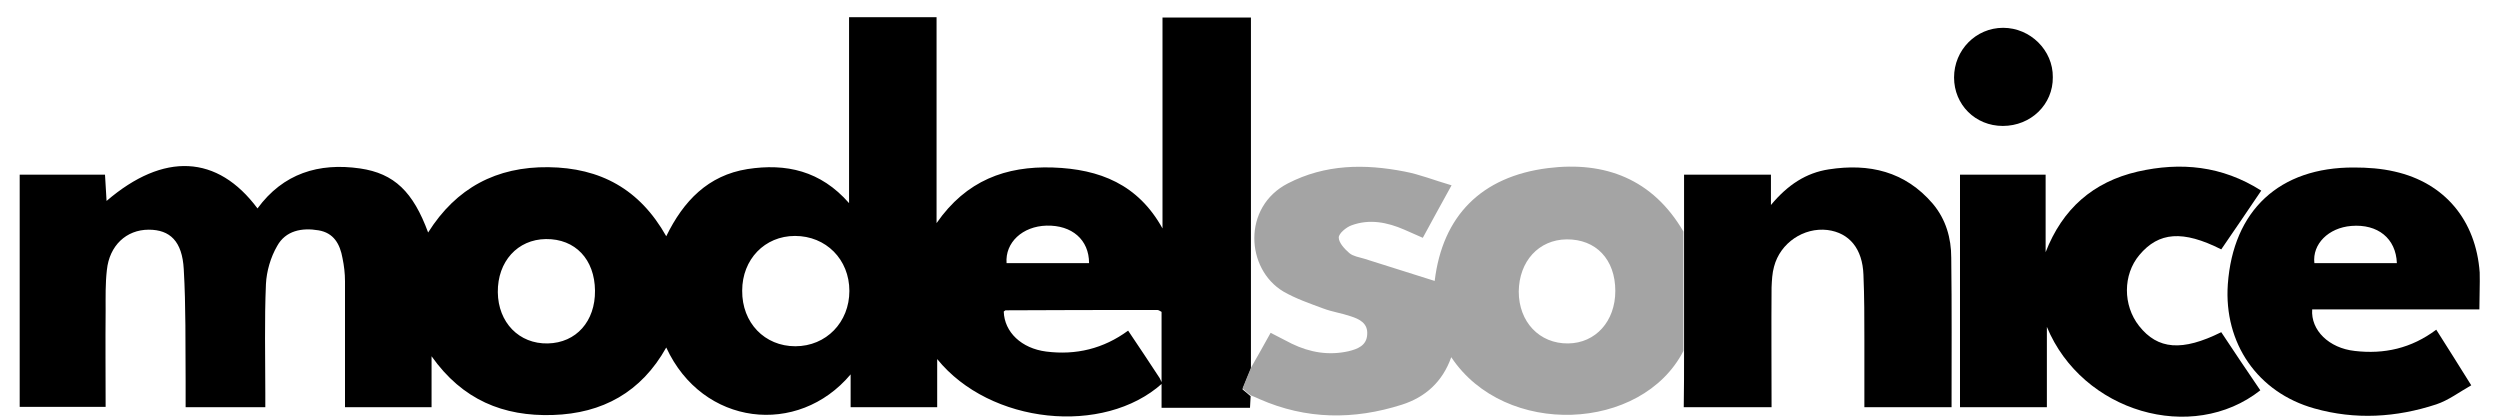
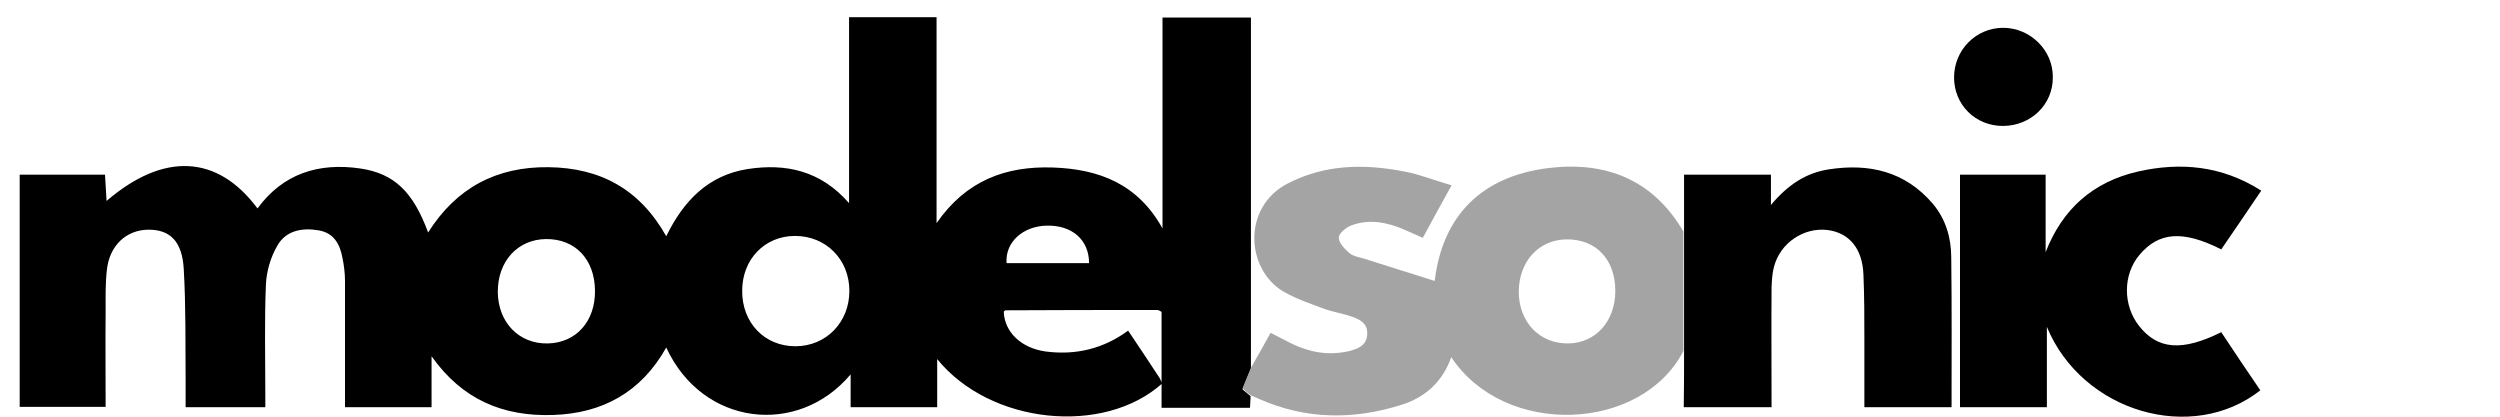
<svg xmlns="http://www.w3.org/2000/svg" version="1.1" id="Livello_1" x="0px" y="0px" width="800px" height="133.3px" viewBox="0 0 800 133.3" style="enable-background:new 0 0 800 133.3;" xml:space="preserve">
  <style type="text/css">
	.st0{fill:#A4A4A4;}
</style>
  <g>
    <path d="M371.1,121c0.3,0.6,0.5,1.1,0.8,1.7c-18.7,16.8-55.1,13.1-72-7.8c0,5.4,0,10.3,0,15.4c-9.4,0-18.3,0-27.7,0   c0-3.2,0-6.5,0-10.5c-16.8,20-47.4,16.6-59-8.6c-8,14.3-20.4,21.1-36.3,21.6c-15.8,0.5-28.9-4.8-38.8-18.8c0,5.9,0,11,0,16.3   c-9.3,0-18.2,0-27.7,0c0-1.4,0-2.8,0-4.2c0-12,0-24,0-36.1c0-2.5-0.3-5-0.8-7.4c-0.8-4.5-2.8-8.1-7.7-8.9c-5.3-0.9-10.5,0.1-13.2,5   c-2.1,3.6-3.4,8.1-3.6,12.2c-0.5,11.6-0.2,23.2-0.2,34.9c0,1.4,0,2.9,0,4.5c-8.5,0-16.7,0-25.5,0c0-2.8,0-5.5,0-8.2   c-0.1-12,0.1-24-0.6-36c-0.5-8.9-4.4-12.6-11.2-12.6c-7.2,0-12.6,5.1-13.4,12.9c-0.5,4.3-0.4,8.7-0.4,13c-0.1,10.2,0,20.3,0,30.8   c-9.3,0-18.3,0-27.5,0c0-24.8,0-49.4,0-74.3c9.1,0,18,0,27.3,0c0.2,2.8,0.3,5.5,0.5,8.4c18.3-15.7,35.5-14.8,48.3,2.4   c8.2-11.2,19.6-14.7,32.8-12.8c11,1.6,17,7.5,21.8,20.5c9-14.3,21.9-21.1,38.5-20.9c16.6,0.2,29.2,7,37.7,22.1   c5.5-11.3,13.4-19.5,26-21.5c12.3-1.9,23.4,0.5,32.5,10.9c0-20.2,0-39.7,0-59.5c9.5,0,18.5,0,28,0c0,21.6,0,43.2,0,65.9   c9.5-13.7,22.2-18.3,37.2-17.8c15,0.5,27.3,5.4,35.1,19.5c0-22.4,0-44.8,0-67.5c9.6,0,18.6,0,28.3,0c0,37.5,0,74.9,0,112.4   c-0.9,2.1-1.7,4.2-2.7,6.6c0.9,0.7,1.8,1.5,2.6,2.2c-0.1,1.2-0.1,2.3-0.2,3.7c-9.2,0-18.2,0-28.3,0c0-10.3,0-20.5,0-30.7   c-0.4-0.2-0.9-0.6-1.3-0.6c-16.2,0-32.4,0-48.6,0.1c-0.2,0-0.4,0.3-0.6,0.4c0.2,6.6,5.7,11.8,13.6,12.8c9.5,1.2,18.3-0.9,26.2-6.7   C364.4,110.9,367.8,115.9,371.1,121z M254.5,110.8c9.9,0,17.3-7.7,17.3-17.7c0-10.1-7.5-17.6-17.4-17.6c-9.7,0-16.9,7.5-16.9,17.5   C237.4,103.3,244.7,110.8,254.5,110.8z M190.4,93c-0.1-10-6.3-16.6-15.7-16.5c-9.1,0.1-15.5,7.2-15.4,17c0.1,9.7,6.8,16.6,16,16.4   C184.4,109.7,190.5,102.8,190.4,93z M348.5,84.2c0-7.5-5.5-12.2-13.6-12c-7.7,0.2-13.3,5.4-12.8,12   C330.9,84.2,339.7,84.2,348.5,84.2z" />
    <path class="st0" d="M400.2,126.5c-0.9-0.7-1.7-1.4-2.6-2.2c0.9-2.3,1.8-4.4,2.7-6.6c2.1-3.6,4.1-7.3,6.3-11.2   c2.4,1.2,4.6,2.4,6.8,3.5c5.8,2.8,11.8,3.8,18.1,2.4c2.9-0.7,5.8-1.8,6-5.3c0.3-3.7-2.5-5-5.3-5.9c-2.9-1-5.9-1.4-8.8-2.5   c-4.3-1.6-8.7-3.1-12.7-5.4c-12.1-7.2-13.2-27.1,1.4-34.6c12-6.2,24.6-6.3,37.4-3.8c4.8,0.9,9.5,2.8,15,4.4   c-3.4,6.1-6.2,11.3-9.2,16.8c-2.3-1-4.1-1.8-5.9-2.6c-5.5-2.4-11.2-3.5-16.9-1.4c-1.7,0.6-4.1,2.6-4.1,3.9c0,1.7,1.9,3.7,3.4,5   c1.2,1,3.1,1.3,4.8,1.8c7.5,2.4,14.9,4.7,22.5,7.1c2.5-20.8,14.9-33.4,36.2-36.1c18.3-2.3,33.6,3.5,43.4,20.3c0,12.7,0,25.5,0,38.2   c-13.3,25.9-57.1,27.9-74.3,2c-2.8,7.9-8.3,12.8-15.8,15.2c-15.4,4.9-30.6,4.8-45.6-1.8C402.2,127.3,401.2,126.9,400.2,126.5z    M516.9,93.1c0-10.1-6.2-16.6-15.6-16.5c-8.9,0.1-15.2,7-15.3,16.7c0,9.7,6.6,16.7,15.8,16.6C510.6,109.8,516.9,102.8,516.9,93.1z" />
    <path d="M723.3,124.9c-21.8,17.2-57,7-68.3-20.3c0,9.1,0,17.3,0,25.7c-9.4,0-18.5,0-27.8,0c0-24.7,0-49.5,0-74.4   c9.1,0,18.1,0,27.4,0c0,8.3,0,16.6,0,24.8c5.4-13.9,15.2-22.5,29.5-25.8c13.7-3.1,26.9-1.9,39.5,6.1c-4.4,6.5-8.6,12.7-12.8,18.8   c-12.3-6.2-20-5.6-26.2,1.8c-5.3,6.3-5.3,16.1-0.1,22.7c6,7.6,13.8,8.2,26.3,2C714.9,112.5,719,118.6,723.3,124.9z" />
    <path d="M538.9,112.4c0-12.7,0-25.5,0-38.2c0-6,0-12.1,0-18.3c9.5,0,18.5,0,27.8,0c0,2.8,0,5.7,0,9.7c5.4-6.5,11.3-10.3,18.5-11.4   c12.9-2,24.4,0.6,33.3,11c4.2,5,5.9,11,5.9,17.3c0.2,15.8,0.1,31.7,0.1,47.8c-9.2,0-18.4,0-27.9,0c0-7.2,0-14.3,0-21.4   c0-7,0-14-0.3-21c-0.3-8.3-4.5-13.4-11.5-14.3c-7.6-0.9-15.1,4.1-17.1,11.7c-0.6,2.1-0.7,4.4-0.8,6.7c-0.1,12.7,0,25.3,0,38.3   c-9.2,0-18.2,0-28.1,0C538.9,124.4,538.9,118.4,538.9,112.4z" />
-     <path d="M793.4,99c-18.2,0-35.9,0-53.5,0c-0.5,6.7,5.4,12.4,13.6,13.3c9.4,1.1,18.1-0.8,26.1-6.8c3.7,5.8,7.2,11.4,11.2,17.8   c-3.9,2.2-7.3,4.8-11.2,6.1c-12.8,4.2-25.9,5-39,1.3c-18.2-5.1-29-20.9-27.7-39.7c1.7-23.7,16.5-37.5,40.4-37.4   c4.3,0,8.7,0.3,13,1.3c16,3.6,26,15.6,27.2,32.3C793.6,90.8,793.4,94.7,793.4,99z M767,84.2c-0.3-7.9-6.1-12.6-14.6-11.9   c-7.3,0.6-12.5,5.8-11.8,11.9C749.4,84.2,758.2,84.2,767,84.2z" />
-     <path d="M640.9,40.3c-8.8,0-15.6-6.8-15.6-15.5c0-8.8,7-15.9,15.7-15.9c8.7,0,16,7.2,15.9,15.8C657,33.4,649.9,40.3,640.9,40.3z" />
+     <path d="M640.9,40.3c-8.8,0-15.6-6.8-15.6-15.5c0-8.8,7-15.9,15.7-15.9c8.7,0,16,7.2,15.9,15.8C657,33.4,649.9,40.3,640.9,40.3" />
  </g>
</svg>